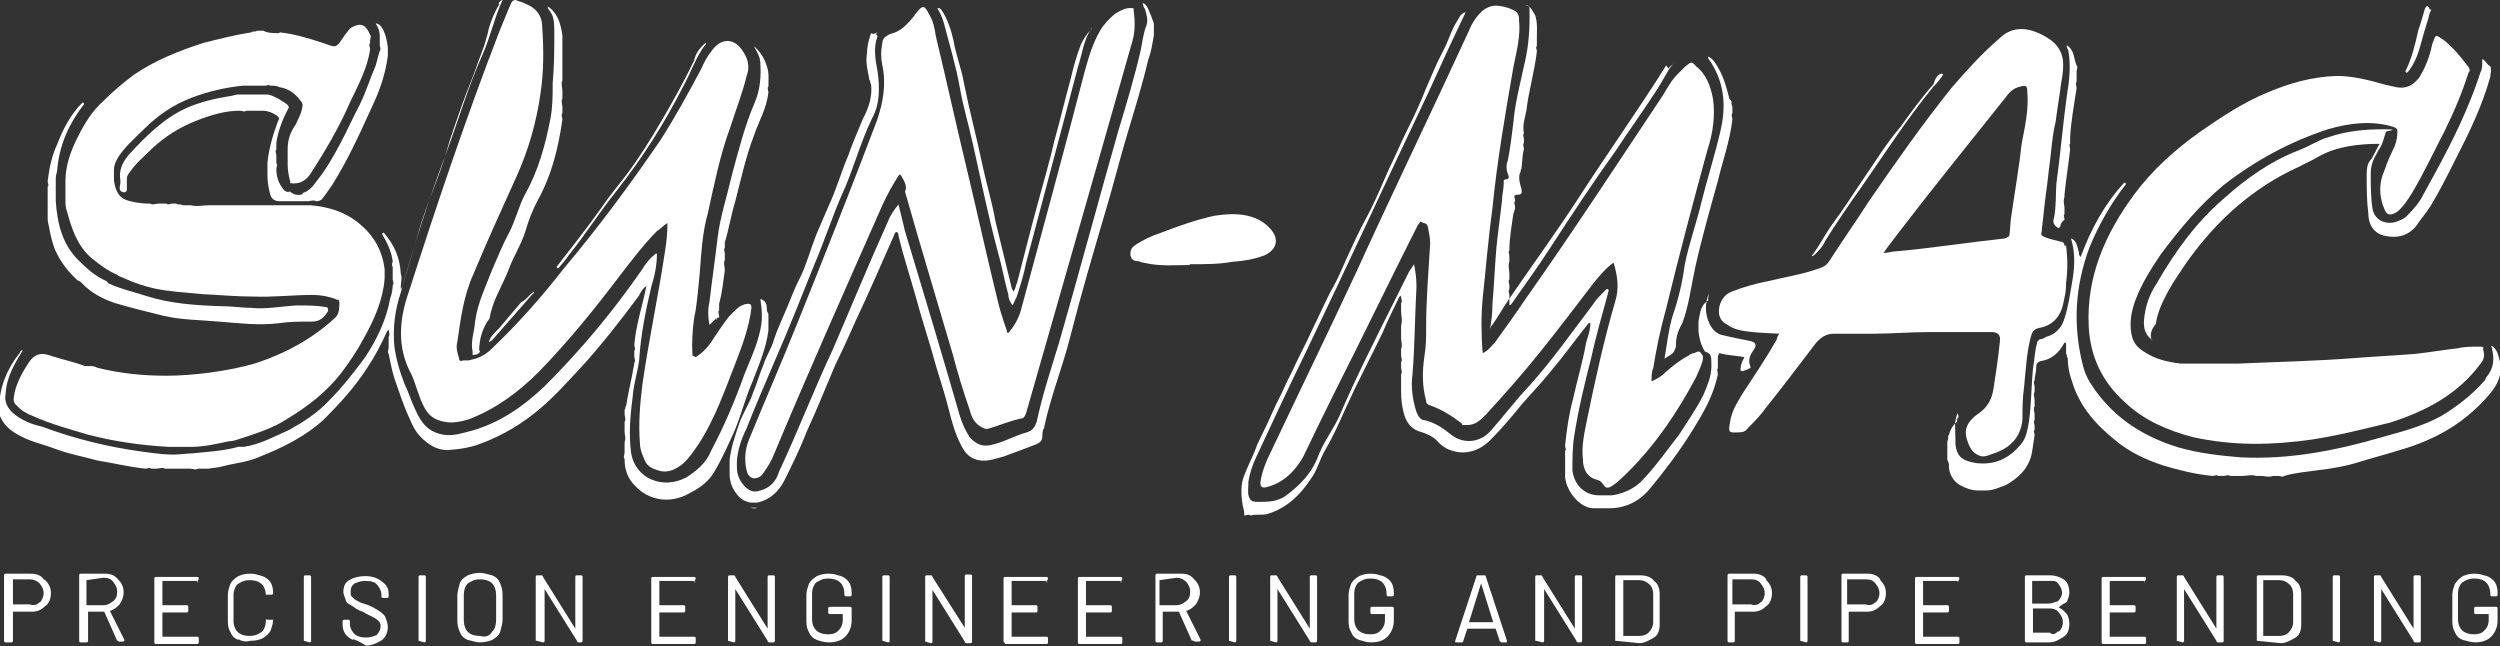
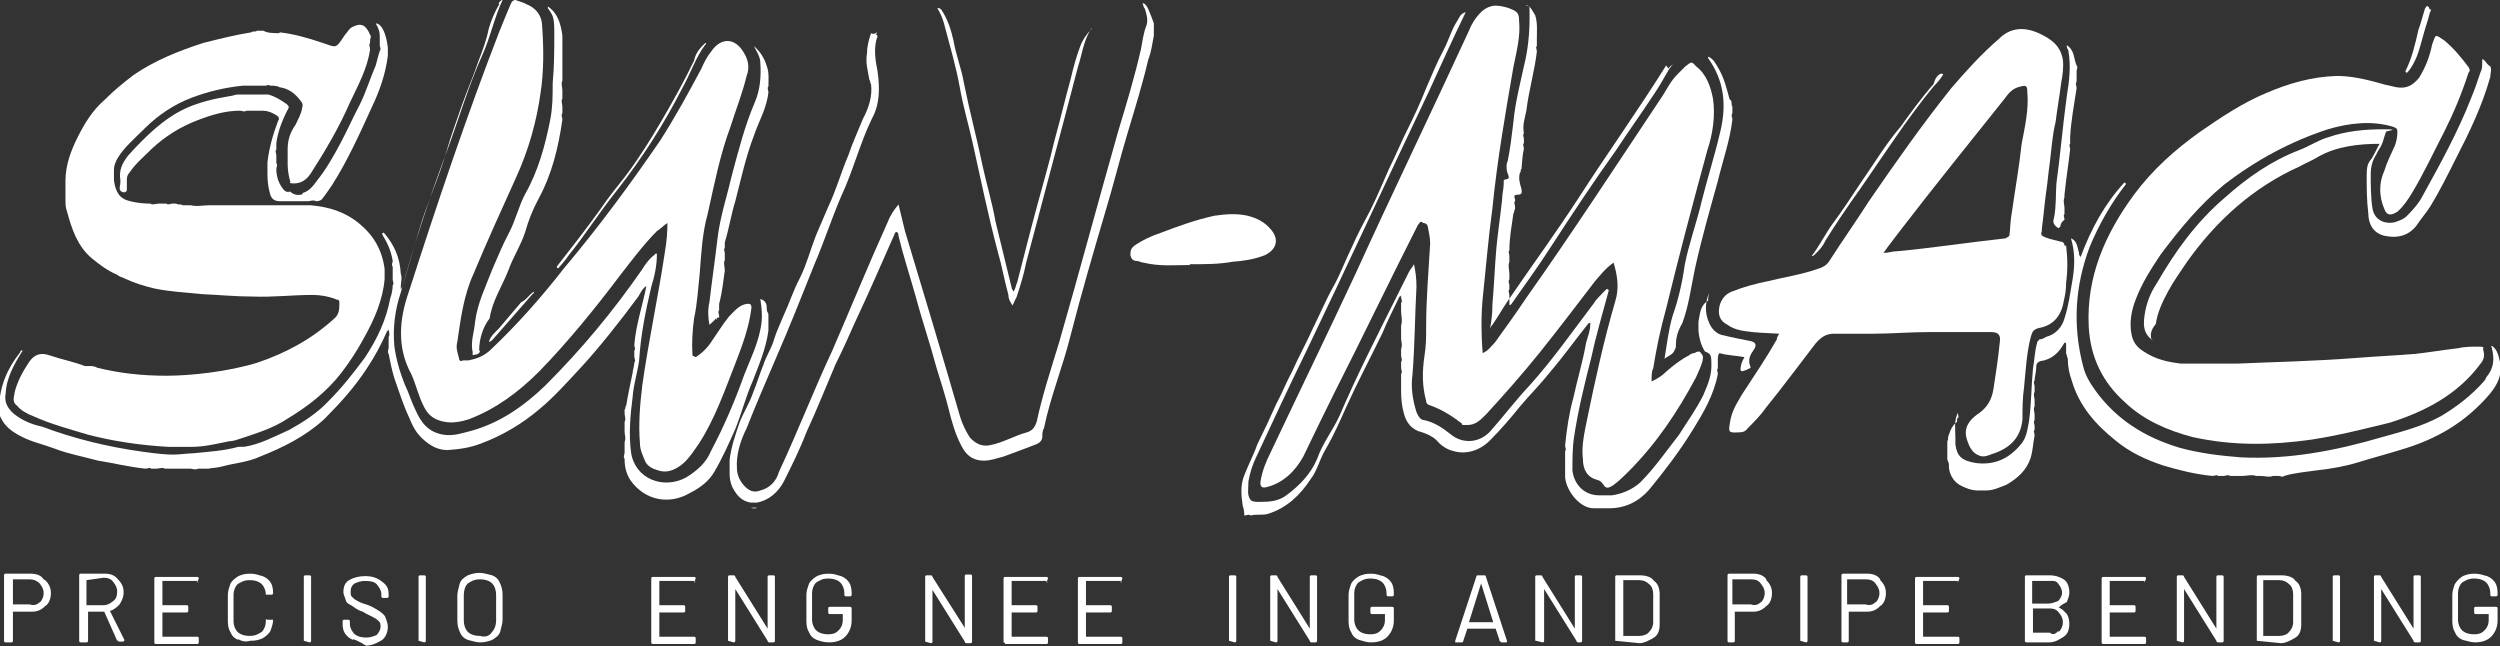
<svg xmlns="http://www.w3.org/2000/svg" id="Livello_1" data-name="Livello 1" version="1.1" viewBox="0 0 309.4 80">
  <rect x="0" y="0" width="309.4" height="80" fill="#333333" stroke="none" />
  <defs>
    <style>
      .cls-1 {
        fill: #fff;
      }

      .cls-1, .cls-2 {
        stroke-width: 0px;
      }

      .cls-2 {
        fill: #fcfcfc;
        isolation: isolate;
        opacity: .6;
      }
    </style>
  </defs>
  <g id="Livello_1-2" data-name="Livello 1">
    <g>
      <path class="cls-1" d="M34.6,4c1.8.2,3.5.7,5.3,1.3s1.6.8,2.8-1c.3-.3.5-.8,1-1,1-.5,1.6-.2,2.1,1,.2.2,0,.5,0,.7v.3c-.2.3,0,.5,0,.8-.3,2.3-1.5,4.5-2.5,6.6-1.3,3-3,5.9-4.8,8.7-.5.8-1.2,1.3-2.1,1.3s-.3-.2-.5-.3c-.2-.7-.3-1.5-.3-2.1v-1.8c0-1.2.3-2.1,1-3.1.3-.7.7-1.3.8-2.1.2-.5-.2-.8-.5-1.2-.7-.8-1.5-1.2-2.3-1.3-.3-.2-.8-.2-1.2-.2-.2-.2-.3,0-.5,0h-2.8c-2.1.2-4.3.7-6.4,1.5s-4.1,2.1-5.8,3.8c-1.2,1.2-2.5,2.3-3.3,3.6-.3.5-.5,1-.5,1.5v1.3c.2,1.5.7,2.3,2,2.6.8.2,1.6.3,2.5.3.3.2.7,0,1,0h1c.2.2.5,0,.7,0h.5c.3.2.5,0,.8.2h1c.8.2,1.5,0,2.3,0h12.5c2.3.2,4.3.8,6.1,2.3,1.8,1.5,2.8,3.3,3.1,5.6v1.2c-.2,2.6-1.3,5.1-2.6,7.4-.8,1.5-1.8,3-2.8,4.3-1.8,2.3-4.1,4.1-6.6,5.6-1.8,1.2-3.8,1.8-5.9,2.5-.8.3-1.2.3-1.3.3-1.5.3-3.1.7-4.6.7h-3c-3.5-.2-6.8-.7-9.9-1.5-2.3-.7-4.6-1.3-6.8-2.3-.8-.3-1.5-.7-2-1.3-.7-.5-.3-1.2-.3-1.6.3-1.3,1-2.6,1.8-3.8.7-1,1.5-1.2,2.6-.8,1.5.5,3,.8,4.3,1.3h.5c.3,0,.7,0,1,.2,2.8.7,5.6,1,8.6,1s7.6-.5,11.2-1.6c3.6-1.2,6.9-3,9.7-5.6.5-.5.5-1.2.5-1.8s-.3-.3-.5-.5c-.8-.3-1.8-.5-2.8-.5-2.5,0-4.9.3-7.4.2-2.1,0-4.1-.2-6.3-.3-2-.2-4-.3-5.9-.7-1.3-.3-2.5-.7-3.6-1.2-.3-.2-.7-.2-1-.5-1.2-.5-2.1-1.2-3.1-2-1.8-1.5-2.5-3.6-3.1-5.8-.2-.5-.2-1-.2-1.5v-2.3c0-2,.7-3.8,1.5-5.4s1.8-3.3,3.3-4.6c1.2-1.2,2.3-2.1,3.6-3.1,2.6-1.8,5.6-3,8.7-4,2-.5,4-1,5.9-1.3.2-.2.5,0,.7-.2h.8c.5.3,1.2.3,2,.3Z" />
      <path class="cls-2" d="M197.3,62.5h2c-.7.2-1.3.2-2,0Z" />
      <path class="cls-2" d="M92.9,62.8h.8c-.2.2-.5.2-.8,0Z" />
      <path class="cls-2" d="M154.7,63.3h.8c-.3.2-.7.2-.8,0Z" />
      <path class="cls-1" d="M204.4,47.2c.7-.3,1.3-.7,1.8-1.2.8-.7,1.8-1.5,2.8-2,.2-.2.5-.3.7-.3.3-.2.7-.3.8,0,.3.3.3.5.2,1-.2.7-.5,1.3-.8,2-2.3,4.3-4.9,8.2-8.4,11.7s-2.5,1.3-3.8,1c-1.2-.3-1.8-1.2-1.8-2.6-.2-1.6.2-3.3.5-4.8,1-4.9,2.1-9.9,3.5-14.7.5-1.6.3-3.1-.2-4.8-1,.7-1.6,1.5-2.3,2.3-2.3,3-4.5,5.9-6.9,8.9-2.1,2.6-4.3,5.1-6.6,7.6-.7.7-1.3,1.3-2.3,1.3s-.5,0-.7-.2c-1.3-1-2.6-1.8-4.1-2.3-.3-.2-.3-.3-.3-.5-.5-1.8-.5-3.6-.2-5.6.2-1.2.2-2.3.2-3.5,0-3.5.3-6.9.5-10.4,0-.7-.2-1.5-.3-2.1-.2-.5-.5-.3-.7-.5-.3-.2-.3.2-.5.3-3.5,6.9-6.9,14-10.4,20.9-1.3,2.6-2.5,5.1-3.8,7.8-1,1.8-2.5,3.3-4.6,3.8q-.8.2-.7-.7c.2-1.3.7-2.5,1.2-3.5,3.5-7.4,7.1-14.8,10.6-22.3,4.6-10.1,9.4-20,14-30,.3-.8.8-1.6,1.5-2.3.5-.5,1.2-.8,1.8-.8s1.5.2,2.1.5c.7.3.8.7.8,1.3.2,2-.3,3.8-.7,5.8-1,5.8-2,11.5-2.6,17.5-.5,3.6-.8,7.4-1.2,11.1-.2,2.1-.2,4.5,0,6.8.7-.3,1-.8,1.5-1.3,1.3-1.8,2.6-3.6,3.8-5.4,5.8-8.2,11.4-16.8,17-25.2.5-.8,1-1.8,1.8-2.6.3-.3.7-.7,1-1,.7-.5.7-.7,1.3,0,1.3,1,1.8,2.5,2.1,4,.3,2.1,0,4.3-.7,6.4-1.8,6.6-3.5,13-5.1,19.6-.7,2.5-1.2,4.9-1.6,7.4-.2.3-.2,1-.2,1.6Z" />
      <path class="cls-1" d="M86.1,44.2c.8-.5,1.5-1.2,2-2,.7-1,1.3-2,2.1-3,.7-.7,1.3-1.5,2.3-1.6.3,0,.5,0,.5.5-.3,2.5-1.2,4.8-2,6.9-1.3,3.3-2.5,6.8-4.5,9.9-.7,1-1.2,1.8-2,2.5-1,.8-2,1.2-3.1.8-.7-.2-1.2-.5-1.5-1-.3-.7-.7-1.5-.7-2.3-.2-2.5,0-4.8.3-7.3.8-5.6,2-11.1,2.8-16.5.2-1.2.3-2.3.3-3.5-.5.3-.8.7-1.3,1-1.6,1.6-3.1,3.6-4.5,5.4-3.1,4.1-6.4,8.2-10.1,12-2.5,2.5-5.3,4.6-8.7,5.9-1,.3-2,.5-3,.3-1.2-.2-2-.8-2.5-1.8-.7-1.3-1-2.8-1.6-4.1-1.8-3.3-1.5-6.8-.3-10.2,3.5-10.9,7.1-21.6,11.2-32.2.5-1.2,1-2.5,1.5-3.6q.2-.3.5-.3c.5.2,1,.3,1.3.5,1.3.5,2,1.5,2,2.8.2,2.8.2,5.6-.2,8.2-.5,3.6-1.5,7.1-3,10.4-1.8,4-3.6,7.9-5.3,12-1.2,2.6-1.6,5.6-2,8.4-.2.7,0,1.3.2,2,0,.3.2.5.5.3h.7c1-.2,1.8-.5,2.6-1.2,3.3-3.1,6.4-6.6,9.2-10.2,4.3-5.1,8.2-10.4,11.9-15.8,1.8-2.8,3.5-5.9,5.1-8.9.3-.7.7-1.5,1.2-2.1,1.2-1.8,3-1.8,4.1.2.5.8.7,1.8.3,2.8-.5,2.1-1.3,4.1-2,6.3-1.3,3.5-2,7.1-2.8,10.7-.7,2.5-.8,4.9-1,7.4-.2,1.8-.3,3.8-.7,5.6-.2,1.5-.3,3-.2,4.6Z" />
-       <path class="cls-1" d="M111.3,21.6c-.8,1.2-1.5,2.5-2.1,3.8-4.5,10.2-9.1,20.5-13.4,30.8-.3.8-.8,1.6-1.3,2.3-.3.5-.7.7-1.3.7-.5-.2-.7-.5-.8-1-.3-1.3-.2-2.6.3-3.8,2-4.9,4.1-9.7,6.1-14.7,3.3-8.2,6.6-16.5,9.7-24.7.8-2.3,1.2-4.6.7-6.9-.2-1-.2-1.8,0-2.8,0-.3.2-.7.5-.8.2-.2.3-.2.5-.3,1.3-.3,2.1-1.2,3-2.3,0-.2.2-.2.2-.3.8-1,1-1,1.6.2.5.8.7,1.8.8,2.6,1.3,5.4,2.5,10.9,3.8,16.3s2.5,10.9,3.8,16.2c.3,1.3.7,2.6,1.2,4,0,.2,0,.3.2.3.7-.8,1.3-1.8,1.6-3,2.6-9.7,5.3-19.5,7.8-29.2.5-1.8,1-3.6,2-5.3.5-.8,1.2-1.5,1.8-2,.5-.3,1.2-.7,1.8-.7s.5,0,.5.3c.2,1.5.2,2.8-.3,4.3-4.3,15.2-8.7,30.4-13,45.5-.2.5-.3.7-.7.7-1.3.3-2.5.8-3.8,1.2-.5.2-.8,0-1.3-.3-.7-.5-1-1.2-1.2-2-.8-2.3-1.5-4.6-2.1-6.9-2-6.8-4-13.4-5.9-20.1.3-.5,0-1.2-.5-2Z" />
      <path class="cls-1" d="M276.9,45c4.5-.2,9.6-.3,14.7-.7,2.5-.2,4.8-.3,7.3-.5,1.8-.2,3.5-.5,5.3-.7.8-.2,1.8-.2,2.6-.2s.5.2.5.3c.2.7.2,1.2-.3,1.8-2.8,3.8-6.8,5.9-11.2,7.3-3.3.8-6.4,1.6-9.7,2.1-4.9.7-9.7.8-14.7-.3-3.1-.8-6.1-2.1-8.4-4.3-2.8-2.5-4.3-5.6-4.5-9.4-.3-6.1,2-11.4,5.6-16.3,2.3-3.1,5.1-5.6,8.2-7.8,2.6-1.8,5.3-3.6,8.2-4.8,2.8-1.2,5.6-2,8.7-2.1,1.5,0,3.1.3,4.6.7,1,.3,1.8.5,2.8.7,1.2.2,2-.2,2.8-1.2.8-1.3,1.3-2.6,1.6-4.1.5-1.3.3-1.3,1.5-.5,1.2,1,2.1,2.1,3,3.3.2.3.2.5,0,.7-.8,2.5-1.8,4.9-3,7.3-1.3,2.5-2.5,5.1-4,7.6-.5.8-1,1.6-1.8,2.3-.8.5-1.3.5-1.6-.3-.7-1.6-.7-3.3,0-4.8.3-1,.8-2,1.3-3.1.2-.5.3-1.2.3-1.6s0-.5-.5-.7c-2.6-.8-5.4-.5-8.1.3-4.6,1.5-8.9,3.8-12.9,6.9-3,2.5-5.4,5.4-7.8,8.6-1.2,1.8-2.3,3.5-3.1,5.6-.5,1.3-.8,2.8-.5,4.3.2,1,.7,1.6,1.5,2.1,1.5,1,3,1.3,4.6,1.5,2,0,4,0,6.8,0Z" />
      <path class="cls-1" d="M147.3,32.8c-1.8,0-3.8.2-5.8-.3-.3,0-.5-.2-.8-.2-.5,0-.7-.3-.8-.7,0-.5,0-.8.5-1.2,1-.7,2.1-1.2,3.3-1.6,2.1-.8,4.3-1.6,6.6-2.1,1.3-.2,2.8-.3,4.1,0,1.2.3,2.1.8,2.8,1.6,1.2,1.3.8,2.6-.7,3.3-1.3.5-2.6.7-4,.8-1.6.3-3.3.3-5.3.3Z" />
      <path class="cls-1" d="M62.2,0c-1,2.1-1.5,4.6-2.5,6.8-1.8,4-3,8.2-4.5,12.2-2.1,5.6-4,11.4-5.6,17.2-.7,2.1-1,4.3-.8,6.6.2,1.6.7,3.3,1.3,4.8.5,1,.8,2.1,1.3,3.1.7,1.6,1.6,2.8,3.5,3.1,1.2.2,2.3-.2,3.5-.5,3.5-1,6.4-3,9.1-5.6,4.5-4.5,8.4-9.2,12-14.4.3-.5.8-1.2,1.3-1.6s.2-.3.5-.3c0,1.5-.3,2.8-.7,4.1-.7,3-1.3,5.9-1.5,9.1-.2,1.5-.7,3-.8,4.5-.3,2.3-.5,4.6-.2,6.9.5,3.3,4,4.6,6.8,3.1,1.3-.8,2.5-1.8,3.1-3.3,1.6-3,3-6.3,4.1-9.4.7-1.8,1.6-3.6,2-5.6.3-1.3.2-2.5,0-3.8.7.2.8.7.8,1.2s.2.5.2.7v2c-.3,2.3-1.2,4.3-2,6.4-.8,1.8-1.3,3.8-2.1,5.8-.8,1.8-1.6,3.6-2.6,5.3-.7,1.2-1.8,2-3,2.6-2.5,1.5-5.6,1-7.4-1.6-.5-.8-.7-1.6-.7-2.6-.2-.3,0-.5,0-.8v-1.3c.2-.5,0-.8,0-1.3v-1.2c.2-.3,0-.7,0-1v-.5c.2-.2,0-.3.2-.5.2-1.3.5-2.6.8-4.1,0-.3.2-.8.2-1.2.2-.3,0-.5,0-.8v-.7c.2-.2,0-.5,0-.7.2-2.5,1-4.8,1.5-7.3-.5.3-.7.8-1,1.3-2.3,3.1-4.8,6.3-7.4,9.1-1.5,1.6-3,3.3-4.8,4.8-2.1,1.8-4.6,3.3-7.3,4.3-1.3.5-2.6.7-4.1.8-1.2,0-2.1-.5-3-1.3s-1.3-1.6-1.8-2.8c-.7-1.5-1.2-3.1-1.8-4.8-.3-1-.5-2-.7-3-.2-.3,0-.5,0-.8v-1.3c.2-.3,0-.7,0-1q0,.2-.2.3c-.7,1.6-1.5,3.1-2.5,4.6-1.5,2.3-3.3,4.3-5.3,6.3-2.3,2.1-5.1,3.5-7.9,4.6-1.5.7-3.1.8-4.6,1.2-.7.2-1.3.2-1.8.3h-1.3c-.3.2-.7,0-1,0h-3.1c-.3-.2-.7,0-1,0h-.7c-.2-.2-.3,0-.7,0-2-.2-4-.7-5.9-1-1.8-.5-3.6-.8-5.4-1.5-1.3-.5-2.8-.8-4.1-1.5-1-.5-2-1.2-2.5-2.3-.2-.3-.2-.8-.2-1.2,0-2.6,1-4.9,2.6-6.9,0-.2.2-.3.3-.2-1,1.6-2,3.3-2.1,5.3-.2,1,.2,1.8,1,2.5,1,.8,2.1,1.3,3.5,1.6,4,1.5,8.1,2.5,12.4,3.1s4.1.3,6.3.2c2-.2,3.8-.3,5.6-.8h.7c2-.3,3.8-1.3,5.6-2.1,1.8-1,3.5-2.1,4.9-3.6,1.6-1.6,3.1-3.5,4.5-5.4,1.5-2.3,2.6-4.6,3.1-7.3.2-.5.3-1.2.3-1.6.2-.2,0-.5,0-.7v-1.6c-.2-.2,0-.5,0-.7-.2-1.3-.7-2.3-1.3-3.3q0-.2.2-.2c1.3,1.5,2,3.1,2.1,5.1.2.5,0,1,0,1.6s0,.2.2,0c.7-2.3,1.3-4.5,2-6.8,1-3.5,2.5-6.6,3.5-10.1.5-1.8,1.2-3.6,1.8-5.4.7-2,1.5-3.8,2.1-5.6.5-1.3,1-2.6,1.3-4.1.3-1,.7-2,1.3-3-.2,0,0-.3.3-.5Z" />
      <path class="cls-1" d="M211.5,36.3c-.5,1.2-.5,2.5,0,3.6.3.8,1,1.5,1.8,1.6,1.2.3,2.3.5,3.3.7q1,.2.5,1h0c-.5.7-.8,1.3-.5,2.1.2.3-.2.3-.5.5-.2,0-.5.3-.7,0q0-.8.5-1.6c-1-.2-2.1-.2-3.1-.5q-.2.2-.2.7v1.2c-.2.2,0,.3,0,.7-.5,2.6-1.8,4.8-3.1,6.9-1.6,2.6-3.5,5.1-5.4,7.4-1.3,1.5-3,2.3-4.9,2.3h-2c-1.6,0-3.3-2-3.5-3.8v-3.3c.2-.2,0-.3,0-.7.2-2,.5-4,1-5.8.5-2.3,1.2-4.6,1.6-6.9.2-.7.5-1.5.5-2.1s.2-.3-.2-.3c-1.6,2-3.1,4.1-4.8,6.1-1.2,1.5-2.5,2.8-3.6,4.1-1.2,1.5-2.5,3-3.8,4.3s-3,1.8-4.6,1.3c-.8-.2-1.5-.7-2-1.3-.5-.5-1.2-.8-1.8-1-1.3-.3-2-1.2-2.3-2.5-.2-.8-.3-1.6-.3-2.6v-2.1c.2-.3,0-.5,0-.8v-.7c.2-.3,0-.5,0-.8v-.8c.2-.5,0-1,0-1.3v-1.6c.2-.7,0-1.2,0-1.8v-1c.2-.2,0-.5,0-.8v-.2s0,.2-.2.2c-.7,1.5-1.5,3-2.1,4.5-1.5,3.1-3.1,6.1-4.5,9.2-.8,1.8-1.6,3.6-2.6,5.3-.7,1.2-1,2.6-1.8,3.6-1.3,2-3,3.6-5.3,4.3-.7.2-1.5,0-2.1.2-.3-.2-.5,0-.8,0,0,0,0-.7-.2-1.2-.2-1.3-.3-2.6.2-3.8.5-1.3,1.2-2.6,1.6-3.8.8-1.6,1.6-3.3,2.3-4.9.7-1.3,1.3-2.8,2-4.1.8-1.8,1.8-3.6,2.6-5.4.8-1.6,1.6-3.5,2.5-5.1s1.5-3.3,2.3-4.9c.7-1.6,1.5-3.1,2.3-4.6.8-1.6,1.6-3.5,2.3-5.1.8-1.6,1.5-3.3,2.3-4.9s1.6-3.3,2.3-5.1c.7-1.6,1.3-3.1,2.1-4.6.7-1.3,1-2.6,1.8-3.8.2-.3.3-.8,1-1-1.6,3.3-3.1,6.6-4.6,9.9-5.1,10.7-10.1,21.6-15.2,32.2-2.1,4.3-4.1,8.6-6.1,12.9-.5,1-.8,2-1,3.1v.2c0,.7-.2,1.5.3,2.1.3.3,1.2.2,1.6.2,1,0,2-.2,2.8-.8,1.6-1.2,3-2.6,3.8-4.5.7-2,2-3.6,2.8-5.4,2.1-4.9,4.5-9.6,6.9-14.4.5-1,1-2,1.5-3,.2-.5.5-.8.8-1.3.2,1,.3,1.8.3,2.8-.2,3.6-.2,7.3-.5,10.9-.2,1.5,0,3,.5,4.6.2.5.5,1,1,1,1.3.3,2.3,1,3.3,1.8,1.5,1.2,3.6,1,4.9-.5,1.6-1.8,3.1-3.8,4.8-5.6,2.8-3.1,5.4-6.8,7.9-10.1.3-.5.8-1,1.3-1.5s.3-.3.5-.3c.2.2,0,.3,0,.5-.7,2.6-1.5,5.3-2.1,8.1-.8,3.1-1.6,6.4-2.1,9.7-.2,1.3-.2,2.8-.2,4.1.2,1.8,1.5,3.1,3.3,3.1h1.6c1.3-.2,2.5-.7,3.5-1.6,1.8-1.8,3.3-4,4.8-5.9,1-1.6,2.1-3.1,3-4.9.5-1.2,1-2.3,1-3.6s0-1.5-.8-1.8c-.5-.8-.7-1.6-.8-2.5v-1.2c.2-1,.2-2,1.2-2.6q0-.5,0-.3Z" />
      <path class="cls-1" d="M108.4,4.3c.2,0,.2.2.2.2-.5,1.3-.3,2.8,0,4.3.3,2.1.3,4.1-.7,5.9-1.5,3.1-2.3,6.4-3.8,9.6-1.2,2.8-2.1,5.6-3.3,8.4-1.6,4-3.1,7.8-4.8,11.7-1.2,2.8-2.5,5.8-3.6,8.6-.8,1.6-1.3,3.3-1.2,4.9,0,.8.3,1.5.8,2.1.7.8,1.3,1,2.1.7,1.2-.3,2-1.2,2.3-2.3,2.3-4.9,4.3-10.1,6.6-15,2.3-5.3,4.5-10.7,6.9-16,.3-.8.8-1.5,1.3-2.1.3,1.2.5,2.1.8,3.3,2.3,7.6,4.6,15.3,6.8,22.9.3,1,.7,1.8,1.2,2.6.7.8,1.5,1.2,2.5,1,1.6-.3,3.1-1.2,4.6-1.6.7-.2,1-.7,1.2-1.3.7-3.3,1.8-6.6,2.8-9.9,2.5-8.7,4.8-17.3,7.3-26.1,1-3.3,2-6.6,2.8-10.1.2-1,.3-2,.7-3,.2-.7,0-1.3-.2-2-.2-.2-.2-.5-.3-.7.3,0,.5.3.7.7.3.7.5,1.2.7,1.8v1.5c-.2,1-.3,2-.7,3-.7,3-1.6,5.9-2.5,8.9-1,3.3-1.8,6.6-2.8,9.9-1.5,5.1-3,10.2-4.3,15.3-1,4-2.5,7.6-3.3,11.5-.2.3-.2.7-.2,1,0,.5-.3.8-.8,1-1.3.5-2.6,1-4,1.5-1.2.3-2.3.8-3.6.3-.8-.3-1.3-1-1.6-1.6-.8-1.5-1.2-3-1.6-4.6s-1-3.5-1.5-5.1c-.8-3-1.8-5.9-2.6-8.9-.7-2.5-1.5-4.9-2.1-7.4,0-.2,0-.3-.2-.5-.2,0-.3.2-.3.3-1.6,3.6-3.1,7.1-4.8,10.7-.8,1.8-1.6,3.6-2.5,5.4-1.2,2.8-2.3,5.6-3.6,8.4-.8,2.1-1.8,4.1-2.8,6.1-.7,1.3-1.8,2.3-3.3,2.6h-.8c-1.2-.2-1.8-1-2.3-2-.2-.5-.3-1-.3-1.5v-1.8c.2-1.6.7-3.1,1.3-4.8.5-1.2,1.2-2.3,1.6-3.5.5-1.2.8-2.3,1.3-3.5.3-1,1-2,1.3-3.1.3-1,.8-2,1.2-3,.7-1.5,1.2-3.1,2-4.6.8-1.6,1.3-3.5,2-5.3.5-1.2,1-2.3,1.5-3.5,1-2.1,1.6-4.3,2.5-6.4.5-1.5,1.2-3,1.8-4.5.7-1.3,1.2-2.8,1-4.3-.2-.2,0-.3-.2-.5-.2-1.2-.5-2.1-.3-3.3,0-.8.2-1.6.5-2.5.3.2.7,0,.8-.2Z" />
      <path class="cls-1" d="M242.3,51.1c-.5,1-.3,2.1-.3,3.1v.8c.2,1.5.8,2,2.5,2.3,2.3.3,4.1-.5,5.6-2.3.7-.8.8-1.8,1-2.8.3-2.1.3-4.5.5-6.6.2-1,.2-2.1.5-3.1,0-.3.2-.3.3-.5.3,0,.7-.2.8-.3,1.2-.3,2-1.2,2.3-2.3.5-1.5.7-3.1,1-4.8.3-1.8.3-3.5-.2-5.1h0c.8.3.8,1.2,1,1.8,0,.2,0,.3.2.5,1.3-3.5,3-6.6,5.4-9.2.2,0,.2.2.2.2-1.8,2.3-3.3,4.9-4.5,7.8-1.8,4.8-2.1,9.7-.8,14.7.3,1.2.8,2,1.5,3,2.6,3.6,6.1,5.8,10.4,7.1,2.5.7,5.1,1,7.6,1.2,5.9.3,11.7-.8,17.5-2.5,2.5-.7,4.9-1.3,7.3-2.6,2-1.2,3.8-2.6,5.3-4.3.2-.2.2-.3.3-.5,1-1.2,1-2.3.7-3.6,0-.2-.2-.2,0-.3.7.5.8,1.2,1,2,.3,1.6-.3,2.8-1.3,4-3,3.5-6.6,5.6-11.1,6.9-1.6.5-3.5,1-5.1,1.5-1.6.5-3.3.8-5.1,1-1.3.2-2.8.3-4.1.7-.2.2-.5,0-.7,0h-.7c-.5.2-1,0-1.6,0h-.5c-.5-.2-1.2,0-1.6,0h-1.6c-.3-.2-.5,0-.8,0h-.7c-.2-.2-.3,0-.7,0-2.1-.2-4.1-.7-6.1-1.3-2.1-.7-4.1-1.6-5.9-3.1-2.5-2-4.5-4.3-5.4-7.4-.3-.8-.5-1.8-.5-2.8-.2-.2,0-.3-.2-.5v-1.2q0-.2-.2-.2c-.7,1.3-1.6,2.1-3,2.3-.5.2-.5.5-.5.8,0,.5-.2,1.2-.2,1.6-.2.2,0,.5,0,.7v.7c-.2.3,0,.7,0,1v.8c-.2.3,0,.7,0,1v.7c-.2.2,0,.5,0,.7v.5c-.2.2,0,.3,0,.7-.2,1-.2,1.8-.5,2.8-.5,1.5-1.6,2.5-3,3.3-.8.3-1.6.7-2.5.7h-1c-.8,0-1.6-.3-2.3-.7-.8-.5-1.2-1.3-1.3-2.1v-.3c0-.2,0-.3-.2-.7v-2.3c.2-.3,0-.5.2-.8.2-.7.5-1.2,1-1.6,0-.7.2-.5.2-.5Z" />
      <path class="cls-1" d="M266.4,42.1c-1-.7-1.2-1.6-1-3,.2-1.5.7-2.8,1.5-4,2.3-4,4.9-7.6,8.4-10.6,2.8-2.5,5.8-4.6,9.2-5.9,1.3-.5,2.5-1.3,3.6-1.6,2.3-.8,4.6-1,6.9-1s.3.2.3.3c-.2.5-.3,1-.5,1.5s-.5.8-.7,1.3c-.5.8-.7,1.5-.7,2.5s0,2.8.2,4.1c.2,1.5,1.5,2.1,2.8,1.8.5-.2,1-.3,1.5-.8.8-.8,1.5-1.6,2-2.6,2.1-3.8,4.3-7.8,5.9-11.9.5-1.2.8-2.1,1.2-3.3.2-.3.2-.8.2-1.3s0-.2.2-.2c.3.3.5.7.8.8.2.5,0,.8,0,1.3-1,3.6-2.6,6.9-4.3,10.2-1,2-2,4-3.1,5.8-.5.8-1.2,1.6-1.8,2.5-1,1.2-2.3,1.5-3.8,1.2-1.5-.3-2.1-1.5-2.1-2.8-.2-1.6-.2-3.1-.2-4.8s.5-1.6.8-2.3c.3-.5.5-1,.8-1.5-2.6,0-5.3.3-7.6,1.6-.8.5-1.6.8-2.3,1.2-5.8,2.6-10.4,6.8-14,11.9-.8,1.2-1.6,2.3-2.3,3.6s-1.3,2.6-1.5,4c-.7.8-.7,1.5-.5,2Z" />
      <path class="cls-1" d="M37.4,23.9c.8-.2,1.3-.8,1.8-1.5,1.2-1.5,2.1-3.1,3-4.8.8-1.5,1.5-3.1,2.3-4.6.8-1.6,1.3-3.3,2-4.9.2-.7.3-1.2.5-1.8.2-.2,0-.5,0-.7v-1.2c0-.5-.2-1-.5-1.5.7,0,1.3,1.2,1.5,3v1c-.3,2.3-1,4.3-2,6.4-1.5,3.3-3,6.6-4.9,9.6-.5.7-.8,1.2-1.3,1.8-.3.2-.5.2-.7.2-.3-.2-.7,0-1,0h-3.5q-1,0-1.2-1c-.2-.7-.3-1.5-.3-2.3v-1.5c.2-1.8.7-3.5,1.3-5.1.2-.3.2-.5-.3-.8-.5-.3-1-.5-1.6-.5h-2c-.3.2-.5,0-.8,0-1.8,0-3.5.5-5.3,1.2-2.1.8-4,2-5.6,3.5-1,1-2,1.8-2.8,3-.2.2-.3.5-.3.8v1.3c0,.2-.2.3-.3.3s-.3,0-.5-.2c-.2-.3,0-.7,0-1v-.3c-.2-1.2.2-2.1,1-3.1,2.1-2.3,4.3-4.5,7.1-5.8,1.8-.8,3.6-1.2,5.4-1.5.3,0,.7-.2,1-.2h3.8c.8.2,1.6.7,2.3,1.2.2.2.3.3.2.5-.7,1.3-1.3,2.8-1.5,4.3v.8c-.2.2,0,.5,0,.7v1c.2.2,0,.5,0,.7,0,.8.2,1.6.7,2.3.2.3.5.7,1,.5.5.5,1.2.5,1.6.3Z" />
-       <path class="cls-1" d="M13.5,35.1c1.5.7,3,1,4.5,1.5,3.1,1,6.3,1.2,9.6,1.3,1.2,0,2.3.2,3.5.2,1.8.2,3.8-.2,5.6-.3,1.3,0,2.5,0,3.6.2.3,0,.3.2.3.5-.5.8-1,1.3-2,1.3-1.5,0-2.8,0-4.1.2-2.5.3-4.9,0-7.4-.2-2.3-.2-4.6-.2-6.8-.7-2-.5-4.1-1-6.1-1.6-1.5-.5-3-1.3-4.1-2.5-.2-.2-.3-.2-.5-.3-1.3-1.2-2.1-2.3-2.8-3.8-.3-.8-.5-1.6-.7-2.6,0-.3-.2-.7-.2-1.2v-4c.2-.2,0-.3,0-.7.2-1.6.5-3.1,1.2-4.6.7-1.8,1.6-3.6,3.1-5.1q.2,0,.2.2c-1.8,2.3-3,4.9-3.3,7.9,0,.5-.2.8-.2,1.3v2.8c.2,2.8.8,5.3,2.8,7.3,1,1,2.1,2,3.5,2.6q.2.3.3.3Z" />
      <path class="cls-1" d="M206.2,8.1c-3.5,5.6-7.3,10.9-10.9,16.5-2.8,4.3-5.8,8.4-8.6,12.5-.7,1-1.3,2.1-2,3.1-.2.2-.2.3-.3.5.2-1,.3-2,.3-3,.2-2.3.3-4.8.5-7.1.2-2,.5-4,.7-5.9,0-.7.2-1.3.2-2s0-.3.2-.5c.5,0,.5-.3.3-.7-.2-.5-.2-1.2,0-1.6.3-1.5.5-3.1.7-4.8.2-2.3.8-4.6,1.3-6.9.5-2,.7-4,.7-6.1s0-1-.5-1.5c.7.2.8.7,1.2,1.3.3,1,.2,1.8.2,2.8v1c-.2.2,0,.3,0,.7-.3,2.5-1,4.8-1.3,7.3-.2,1-.5,1.8-.3,2.8-.2.2,0,.5,0,.7v.5c-.2.2,0,.5,0,.7-.2.8-.2,1.6-.3,2.5-.2.2,0,.3-.2.5-.2.7,0,1.3.2,2,0,.3.2.7-.5.7s-.2.5-.3.8c-.2.2,0,.3,0,.7v.3c-.2.2,0,.3-.2.5-.2,1.5-.5,3-.5,4.6-.2.2,0,.3,0,.7v.7c-.2.5,0,1,0,1.5v.7c-.2.2,0,.5,0,.7v.5c-.2.2,0,.5,0,.7v1.2c0,.2,0,0,.2,0,1.6-2.3,3.3-4.6,4.9-7.1,2.6-4,5.3-8.1,8.1-12,1.5-2.3,3.1-4.5,4.6-6.8.7-1,1.3-2.1,2-3.3.2-.2.3-.5.7-.7q-.8.5-.8.7Z" />
      <path class="cls-1" d="M59.4,43.4c0,.3-.3.5-.7.5-.3.2-.2-.2-.2-.3-.3-1.3.2-2.5.3-3.8.3-2.3,1.3-4.3,2.1-6.4.7-1.6,1.3-3.1,2.1-4.6.8-1.5,1.2-3.3,2-4.8,1.6-2.8,2.5-6.1,3.1-9.2.3-1.5.3-3,.3-4.5.2-2.1.2-4.3.2-6.3s-.2-2.1-.8-3v-.2c1.2.8,1.6,2.1,1.8,3.6v5.6c-.2.3,0,.8,0,1.2v1c-.2.3,0,.7,0,1v.8c-.2.3,0,.5,0,.8-.5,3.5-1.3,6.8-3,9.9-.7,1.3-1.2,2.6-1.6,4-.5,1.6-1.5,3.1-2.1,4.8-.8,2-2,3.8-2.3,5.9-.8,1-1.3,2.5-1.3,4Z" />
      <path class="cls-1" d="M134.9,3.8c-.8,1.3-1,3-1.5,4.5-2.1,8.1-4.3,16.2-6.4,24.2-.3,1.5-.7,2.8-1.2,4.3-.2.3-.3.7-.5,1-.3-.5-.5-.8-.5-1.3-.5-1.8-.8-3.6-1.3-5.3-1.2-4.5-2.1-8.9-3.1-13.4-.5-2.3-1.2-4.6-1.6-6.9-.5-2.8-1.3-5.4-2-8.1-.2-.7-.5-1.3-.8-1.8.2,0,.3,0,.5.2.8,1.2,1.2,2.5,1.5,3.8.3,1.8,1,3.5,1.3,5.3.7,3.5,1.6,6.8,2.3,10.2.5,2.3,1.2,4.6,1.6,6.9.7,2.8,1.3,5.4,2,8.2,0,.2.2.3.2.5.3-.3.3-.8.5-1.2.8-3.1,1.6-6.3,2.5-9.6.7-2.6,1.5-5.3,2.1-7.9.7-2.5,1.3-5.1,2-7.6.3-1.3.7-2.8,1.2-4.1.3-.8.8-1.5,1.3-2,0-.3.2-.2,0,0Z" />
      <path class="cls-1" d="M207.3,43.2c-.2.7-.8.8-1.3,1.2.3-1.8.5-3.6,1-5.3.7-2,1.2-4.1,1.5-6.3.5-2.6,1.5-5.3,2.1-7.9.7-2.8,1.6-5.6,2.3-8.6.8-3.3.5-6.3-1.5-9.1v-.2c.7.3,1,1,1.3,1.5.7,1.2,1,2.5,1.3,3.6,0,.2.2.3.2.3.2.3,0,.5.2.8v.8c-.2.3,0,.5,0,.8-.3,2.6-1.2,5.1-1.8,7.6-1,3.6-2,7.1-2.8,10.7-.5,2.3-.8,4.8-1.6,6.9-.7,1.2-.8,2-.8,3Z" />
      <path class="cls-1" d="M88.6,39.4c-.2.3-.5.5-.8.8-.2-1-.2-2,0-2.8.3-2.6.7-5.3,1-7.9.3-2.6,1.2-5.3,1.8-7.9.8-3,1.6-6.1,2.8-8.9.7-1.6.8-3.3.7-4.9,0-.8-.5-1.5-.8-2.1.8.7,1.3,1.5,1.6,2.5.3.8.2,1.6.2,2.5-.2.2,0,.5,0,.7-.2,2-1.2,3.6-1.8,5.4-1,2.6-1.6,5.4-2.3,8.1-.5,1.6-.8,3.5-1.3,5.1v.7c-.2.2,0,.3,0,.7v.8c-.2.3,0,.8,0,1.3-.2,1.3-.3,2.6-.7,4.1v.8c-.2.2,0,.5,0,.7v.2c-.5,0-.2.2-.3.3Z" />
      <path class="cls-1" d="M255,28c-.2.2-.2.3-.3.2-.5-.3-.7-.7-.5-1.2.3-1.5.2-3,.3-4.3.5-3.6.8-7.3,1.3-10.9.3-1.8.5-3.6.2-5.4,0-.3-.3-.5-.2-.8,1,.7.8,1.6,1.2,2.5.2.2,0,.5,0,.7v1.3c-.2.3,0,.5,0,.8-.3,2-.7,4.1-.8,6.1v.8c-.2.2,0,.3,0,.7-.2,1.8-.5,3.6-.7,5.6v.3c-.2.5,0,1,0,1.3v.8c-.2.2,0,.3,0,.7-.3.2-.5.5-.5.8Z" />
      <path class="cls-1" d="M87.3,5.3s.2.2,0,.2c-1.2,1.6-1.8,3.5-2.8,5.3-2.3,4.5-4.9,8.6-8.1,12.7-2.1,2.6-4,5.6-6.1,8.2-.3.5-.8,1-1.2,1.5-.2,0-.2-.2-.2-.2,1.8-2.3,3.6-4.6,5.4-7.1,1-1.5,2.1-2.8,3.1-4.1,1.6-2.1,3.1-4.5,4.5-6.9s2.8-4.9,4-7.4c.2-1,.8-1.6,1.3-2.1Z" />
      <path class="cls-1" d="M240.5,9.2c-.3.5-.7,1-1.2,1.5-3.3,4-6.1,8.4-9.1,12.7-1.5,2.1-3,4.3-4.3,6.4-.3.7-.8,1.2-1.2,1.6-.2.2-.3.3-.5.3,1-1.3,1.6-2.6,2.6-4,1.2-1.6,2.3-3.3,3.5-5.1,1.6-2.3,3.1-4.8,4.9-6.9,1.3-1.8,2.6-3.6,4.1-5.3.2-.7.5-1.2,1-1.3Z" />
      <path class="cls-1" d="M300.9,1.2c-.3.5-.3,1-.5,1.5-.5,1.5-.8,3-1.3,4.3-.3.7-.7,1.5-1.2,2-.2,0-.2-.2-.2-.2.8-1.6,1.2-3.3,1.6-5.1.3-.8.5-1.6.8-2.6.2-.3.2-.5.5-.2,0,.2.2.3.2.3Z" />
      <path class="cls-1" d="M66.1,36.1q0,.2-.2.3c-1.6,1.8-3.3,3.8-4.9,5.6-.2.2-.3.3-.5.3.2-.7.8-1.2,1.2-1.6,1-1.2,1.8-2.1,2.8-3.3.7-.3,1-1,1.6-1.3Z" />
      <path class="cls-1" d="M255.5,30.4c0-.3-.2-.5-.5-.5-.7-.2-1.3-.3-1.8-.5s-.7-.3-.5-.8v-.3c.2-1.5.3-2.8.5-4.3.2-1.3.3-2.6.5-4,.2-1.6.3-3.3.7-4.9.2-1.6.5-3.3.7-4.9.2-1,.3-2,.2-2.8-.3-1.8-1.5-2.6-3-3.3-1.8-.8-3.5-.7-4.9.7-2.1,1.8-4.1,4-5.9,6.1-3.6,4.5-6.9,9.2-10.2,14-1.6,2.5-3.3,4.9-4.9,7.4-.3.5-.8.8-1.5,1-2,.7-4.1,1-6.1,1.5-1.5.3-3,.7-4.5,1.3-.8.3-1.3,1-1.5,1.8-.2,1,0,1.8,1,2.3.7.5,1.5.7,2.3.8,1.3.2,2.6.2,4.1.3-.2.3-.3.5-.3.7-1.3,2.3-2.8,4.5-4.3,6.8-.7,1.2-1.3,2.1-1.5,3.5-.2,1.2-.2,1.3,1.2,1.2.5,0,.8-.2,1-.5.8-.8,1.6-1.6,2.3-2.6,2.1-2.6,4.1-5.3,6.1-7.9.7-.8,1.3-1.2,2.3-1.2h4.8c2.3,0,4.5-.2,6.8-.2h7.9q1.2,0,1,1.2c-.2,2-.5,4-.8,5.9-.2,1.2-.7,2.1-1.6,2.8-.3.2-.7.5-1,.8-.7.7-1,1.5-.7,2.5.3,1,.7,1.8,1.6,2.1.5.2,1,0,1.5-.2,2.3-.7,3.6-2.1,3.8-4.3,0-1.3,0-2.6.2-4,.2-2,.3-4.1.8-6.1.2-.7.3-1,1-1.2,1.8-.3,2.8-1.5,3.1-3.3.2-.8.3-1.5.3-2.3.2-1.5.2-3,0-4.6ZM250.2,17.8c-.3,2.8-.8,5.6-1.2,8.4-.2,1-.2,2-.3,2.8,0,.3-.2.3-.5.5-4.6.5-9.1,1.2-13.5,1.6-.5,0-1,.2-1.6.2.7-1,1.5-2,2.1-2.8,4.3-5.6,8.6-10.9,12.9-16.3.5-.7,1-1.3,2-1.5.7-.2.8,0,.8.7.2,2.1-.3,4.3-.7,6.4Z" />
      <g>
        <path class="cls-1" d="M5.6,71.8c.5.5.7,1,.7,1.6s-.2,1.3-.7,1.6c-.5.5-1,.7-1.6.7H1.6v3.6q0,.2-.2.2h-.7q-.2,0-.2-.2v-8.1q0-.2.2-.2h3.1c.7,0,1.3.2,1.6.7ZM4.9,74.6c.3-.3.5-.7.5-1.2s-.2-.8-.5-1.2c-.3-.3-.7-.5-1.2-.5H1.6v3.1h2.1c.5.2,1,0,1.2-.3Z" />
        <path class="cls-1" d="M14.5,79.3l-1.6-3.6h-2v3.6q0,.2-.2.2h-.7q-.2,0-.2-.2v-8.1q0-.2.2-.2h3c.7,0,1.2.2,1.6.7.5.5.7,1,.7,1.6s-.2,1-.5,1.5c-.3.3-.7.7-1.2.8h0l1.8,3.6h0s0,.2-.2.2h-.5c-.2-.2-.3-.2-.3-.2ZM10.7,71.9v3h2.1c.5,0,.8-.2,1.2-.5s.5-.7.5-1.2-.2-.8-.5-1.2-.7-.5-1.2-.5l-2.1.3h0Z" />
        <path class="cls-1" d="M24.4,71.9h-4.3v3h3q.2,0,.2.2v.5q0,.2-.2.2h-3v3h4.3q.2,0,.2.2v.5q0,.2-.2.2h-5.1q-.2,0-.2-.2v-7.9q0-.2.2-.2h5.1q.2,0,.2.2l-.2.5c.2-.2.2,0,0,0Z" />
        <path class="cls-1" d="M29.5,79.2c-.5-.2-.8-.5-1-1-.2-.3-.3-.8-.3-1.3v-3.3c0-.5.2-1,.3-1.3s.5-.7,1-1c.5-.2.8-.3,1.5-.3s1,.2,1.5.3c.5.2.8.5,1,.8s.3.8.3,1.3c0,0,0,.2-.2.2h-.7c0-.5-.2-1-.5-1.3-.3-.3-.8-.5-1.5-.5s-1,.2-1.5.5c-.3.3-.5.8-.5,1.3v3.3c0,.5.2,1,.5,1.3.3.3.8.5,1.5.5s1-.2,1.5-.5c.3-.3.5-.8.5-1.3s0-.2.2-.2h.7c0,.5-.2,1-.3,1.3s-.5.7-1,1c-.5.2-.8.3-1.5.3-.7.2-1.2,0-1.5-.2Z" />
        <path class="cls-1" d="M37.6,79.3v-7.9q0-.2.2-.2h.5q.2,0,.2.2v7.9q0,.2-.2.2l-.7-.2c.2,0,0,0,0,0Z" />
        <path class="cls-1" d="M43.7,79.2c-.5-.2-.8-.5-1-.8s-.3-.7-.3-1.2v-.3q0-.2.2-.2h.5q.2,0,.2.2v.3c0,.5.2.8.5,1.2.3.3.8.5,1.5.5s1-.2,1.3-.3c.3-.3.5-.7.5-1s0-.5-.2-.7c-.2-.2-.3-.3-.7-.5-.3-.2-.7-.3-1.3-.7-.7-.2-1-.5-1.3-.7-.3-.2-.7-.3-.8-.7s-.3-.7-.3-1c0-.7.2-1.2.7-1.5s1.2-.5,2-.5,1.5.2,2.1.7c.7.5.8,1,.8,1.6v.2q0,.2-.2.2h-.5q-.2,0-.2-.2v-.2c0-.5-.2-.8-.5-1.2s-.8-.5-1.5-.5-1,.2-1.3.3c-.3.2-.5.5-.5,1s0,.5.2.7c.2.2.3.3.7.5.3.2.7.3,1.3.5.5.2,1,.5,1.3.7.3.2.7.5.8.8s.3.7.3,1.2-.2,1.2-.7,1.6c-.5.3-1.2.7-2,.7-.8-.5-1.3-.7-1.6-.8Z" />
        <path class="cls-1" d="M51.8,79.3v-7.9q0-.2.2-.2h.5q.2,0,.2.2v7.9q0,.2-.2.2l-.7-.2h0Z" />
        <path class="cls-1" d="M57.9,79.2c-.5-.2-.8-.5-1-1s-.3-.8-.3-1.5v-3c0-.5.2-1,.3-1.5.2-.5.5-.7,1-1,.5-.2,1-.3,1.5-.3s1,.2,1.5.3c.5.2.8.5,1,1s.3.8.3,1.5v3c0,.5-.2,1-.3,1.5-.2.5-.5.7-1,1-.5.2-1,.3-1.5.3s-1-.2-1.5-.3ZM60.9,78.2c.3-.3.5-.8.5-1.5v-3c0-.7-.2-1.2-.5-1.5s-.8-.5-1.5-.5-1,.2-1.5.5c-.3.3-.5.8-.5,1.5v3c0,.7.2,1.2.5,1.5s.8.5,1.5.5c.7.2,1.2,0,1.5-.5Z" />
-         <path class="cls-1" d="M66.3,79.3v-7.9q0-.2.2-.2h.5s.2,0,.2.2l4,6.4h0v-6.4q0-.2.2-.2h.5q.2,0,.2.2v7.9q0,.2-.2.2h-.3s-.2,0-.2-.2l-4-6.4h0v6.4q0,.2-.2.2l-.8-.2h0Z" />
        <path class="cls-1" d="M85.9,71.9h-4.3v3h3q.2,0,.2.2v.5q0,.2-.2.2h-3v3h4.3q.2,0,.2.2v.5q0,.2-.2.2h-5.1q-.2,0-.2-.2v-7.9q0-.2.2-.2h5.1q.2,0,.2.2l-.2.5c.2-.2.2,0,0,0Z" />
        <path class="cls-1" d="M90.1,79.3v-7.9q0-.2.2-.2h.5s.2,0,.2.2l4,6.4h0v-6.4q0-.2.2-.2h.5q.2,0,.2.2v7.9q0,.2-.2.2h-.5s-.2,0-.2-.2l-4-6.4h0v6.4q0,.2-.2.2l-.7-.2h0Z" />
        <path class="cls-1" d="M101.1,79.2c-.5-.2-.8-.5-1-1-.2-.3-.3-.8-.3-1.3v-3.3c0-.5.2-1,.3-1.3s.5-.7,1-1c.5-.2.8-.3,1.5-.3s1,.2,1.5.3c.5.2.8.5,1,.8s.3.8.3,1.3v.2q0,.2-.2.2h-.5q-.2,0-.2-.2v-.2c0-.5-.2-1-.5-1.3-.3-.3-.8-.5-1.5-.5s-1,.2-1.5.5c-.3.3-.5.8-.5,1.3v3.3c0,.5.2,1,.5,1.3.3.3.8.5,1.5.5s1-.2,1.3-.5c.3-.3.5-.7.5-1.3v-.7h-1.6q-.2,0-.2-.2v-.5q0-.2.2-.2h2.5q.2,0,.2.2v1.5c0,.8-.3,1.5-.8,2-.5.5-1.2.7-2,.7-.7,0-1.2-.2-1.5-.3Z" />
-         <path class="cls-1" d="M109.2,79.3v-7.9q0-.2.2-.2h.5q.2,0,.2.2v7.9q0,.2-.2.2l-.7-.2c.2,0,0,0,0,0Z" />
        <path class="cls-1" d="M114.5,79.3v-7.9q0-.2.2-.2h.5s.2,0,.2.2l4,6.3h0v-6.4q0-.2.2-.2h.5q.2,0,.2.2v8.1q0,.2-.2.2h-.5s-.2,0-.2-.2l-4-6.4h0v6.4q0,.2-.2.2l-.7-.2h0Z" />
        <path class="cls-1" d="M129.5,71.9h-4.3v3h3q.2,0,.2.2v.5q0,.2-.2.2h-3v3h4.3q.2,0,.2.2v.5q0,.2-.2.2h-5.1c0-.2-.2-.2-.2-.2v-7.9q0-.2.2-.2h5.1q.2,0,.2.2l-.2.5c.2-.2.2,0,0,0Z" />
        <path class="cls-1" d="M138.7,71.9h-4.3v3h3q.2,0,.2.2v.5q0,.2-.2.2h-3v3h4.3q.2,0,.2.2v.5q0,.2-.2.2h-5.1q-.2,0-.2-.2v-7.9q0-.2.2-.2h5.1q.2,0,.2.2l-.2.5c.2-.2.2,0,0,0Z" />
-         <path class="cls-1" d="M147.5,79.3l-1.6-3.6h-2v3.6q0,.2-.2.2h-.5q-.2,0-.2-.2v-8.1q0-.2.2-.2h3c.7,0,1.2.2,1.6.7.5.5.7,1,.7,1.6s-.2,1-.5,1.5c-.3.3-.7.7-1.2.8h0l1.8,3.6h0s0,.2-.2.2h-.5l-.5-.2ZM143.5,71.9v3h2.1c.5,0,.8-.2,1.2-.5s.5-.7.5-1.2-.2-.8-.5-1.2c-.3-.3-.7-.5-1.2-.5l-2.1.3h0Z" />
        <path class="cls-1" d="M152.1,79.3v-7.9q0-.2.2-.2h.5q.2,0,.2.2v7.9q0,.2-.2.2l-.7-.2h0Z" />
        <path class="cls-1" d="M157.2,79.3v-7.9q0-.2.2-.2h.5s.2,0,.2.2l4,6.4h0v-6.4q0-.2.2-.2h.5q.2,0,.2.2v7.9q0,.2-.2.2h-.5s-.2,0-.2-.2l-4-6.4h0v6.4q0,.2-.2.2l-.7-.2h0Z" />
        <path class="cls-1" d="M168.2,79.2c-.5-.2-.8-.5-1-1-.2-.3-.3-.8-.3-1.3v-3.3c0-.5.2-1,.3-1.3s.5-.7,1-1c.5-.2.8-.3,1.5-.3s1,.2,1.5.3c.5.2.8.5,1,.8s.3.8.3,1.3v.2q0,.2-.2.2h-.5q-.2,0-.2-.2v-.2c0-.5-.2-1-.5-1.3-.3-.3-.8-.5-1.5-.5s-1,.2-1.5.5c-.3.3-.5.8-.5,1.3v3.3c0,.5.2,1,.5,1.3.3.3.8.5,1.5.5s1-.2,1.3-.5c.3-.3.5-.7.5-1.3v-.7h-1.6q-.2,0-.2-.2v-.5q0-.2.2-.2h2.5q.2,0,.2.2v1.5c0,.8-.3,1.5-.8,2-.5.5-1.2.7-2,.7-.7,0-1-.2-1.5-.3Z" />
        <path class="cls-1" d="M185.6,79.3l-.5-1.5h-3.5l-.5,1.5q0,.2-.2.2h-.8v-.2l2.6-7.9q0-.2.2-.2h.8q.2,0,.2.2l2.6,7.9h0v.2h-.7c-.2-.2-.3-.2-.3-.2ZM181.8,77h3l-1.5-4.8h0l-1.5,4.8h0Z" />
        <path class="cls-1" d="M190,79.3v-7.9q0-.2.2-.2h.5s.2,0,.2.2l4,6.4h0v-6.4q0-.2.2-.2h.5q.2,0,.2.2v7.9q0,.2-.2.2h-.3s-.2,0-.2-.2l-4-6.4h0v6.4q0,.2-.2.2l-.8-.2c.2,0,0,0,0,0Z" />
        <path class="cls-1" d="M199.9,79.3v-7.9q0-.2.2-.2h2.8c.8,0,1.5.2,1.8.7.5.3.7,1,.7,1.6v3.8c0,.7-.2,1.3-.7,1.6-.5.3-1.2.7-1.8.7l-3-.3c.2,0,0,0,0,0ZM200.9,78.7h2c.5,0,1-.2,1.2-.5.3-.3.5-.7.5-1.2v-3.5c0-.5-.2-1-.5-1.2-.3-.3-.7-.5-1.2-.5h-2v6.8q-.2,0,0,0Z" />
        <path class="cls-1" d="M218.6,71.8c.5.5.7,1,.7,1.6s-.2,1.3-.7,1.6c-.5.5-1,.7-1.6.7h-2.3v3.6q0,.2-.2.2h-.5q-.2,0-.2-.2v-8.1q0-.2.2-.2h3.1c.5,0,1.2.2,1.5.7ZM217.9,74.6c.3-.3.5-.7.5-1.2s-.2-.8-.5-1.2-.7-.5-1.2-.5h-2.3v3.1h2.3c.5.2,1,0,1.2-.3Z" />
        <path class="cls-1" d="M222.8,79.3v-7.9q0-.2.2-.2h.5q.2,0,.2.2v7.9q0,.2-.2.2l-.7-.2h0Z" />
        <path class="cls-1" d="M232.7,71.8c.5.5.7,1,.7,1.6s-.2,1.3-.7,1.6c-.5.5-1,.7-1.6.7h-2.3v3.6q0,.2-.2.2h-.5q-.2,0-.2-.2v-8.1q0-.2.2-.2h3.1c.5,0,1.2.2,1.5.7ZM232.1,74.6c.3-.3.5-.7.5-1.2s-.2-.8-.5-1.2-.7-.5-1.2-.5h-2.3v3.1h2.3c.5.2,1,0,1.2-.3Z" />
        <path class="cls-1" d="M242.3,71.9h-4.3v3h3q.2,0,.2.2v.5q0,.2-.2.2h-3v3h4.3q.2,0,.2.2v.5q0,.2-.2.2h-5.1q-.2,0-.2-.2v-7.9q0-.2.2-.2h5.1q.2,0,.2.2l-.2.5c0-.2,0,0,0,0Z" />
        <path class="cls-1" d="M254.8,75.2c.5.2.7.5,1,.8.2.3.3.8.3,1.2,0,.7-.2,1.3-.7,1.6-.5.3-1,.7-1.8.7h-2.8q-.2,0-.2-.2v-7.9q0-.2.2-.2h2.8c.8,0,1.3.2,1.8.5s.7,1,.7,1.6-.2.8-.3,1.2c-.3.2-.7.3-1,.7,0-.2,0,0,0,0ZM251.5,71.9v2.8h2c.5,0,.8-.2,1.2-.3.3-.3.5-.7.5-1,0-.5-.2-.8-.5-1.2s-.7-.3-1.2-.3h-2ZM254.8,78.2c.3-.3.5-.7.5-1.2s-.2-.8-.5-1.2-.7-.5-1.2-.5h-2v3h2.1c.3.3.7.2,1-.2Z" />
        <path class="cls-1" d="M265.4,71.9h-4.3v3h3q.2,0,.2.2v.5q0,.2-.2.2h-3v3h4.3q.2,0,.2.2v.5q0,.2-.2.2h-5.1q-.2,0-.2-.2v-7.9q0-.2.2-.2h5.1q.2,0,.2.2l-.2.5c.2-.2,0,0,0,0Z" />
        <path class="cls-1" d="M269.4,79.3v-7.9q0-.2.2-.2h.5s.2,0,.2.2l4,6.4h0v-6.4q0-.2.2-.2h.5q.2,0,.2.2v7.9q0,.2-.2.2h-.5s-.2,0-.2-.2l-4-6.4h0v6.4q0,.2-.2.2l-.7-.2h0Z" />
        <path class="cls-1" d="M279.3,79.3v-7.9q0-.2.2-.2h2.8c.8,0,1.5.2,1.8.7.5.3.7,1,.7,1.6v3.8c0,.7-.2,1.3-.7,1.6-.5.3-1.2.7-1.8.7l-3-.3h0ZM280.1,78.7h2c.5,0,1-.2,1.2-.5.3-.3.5-.7.5-1.2v-3.5c0-.5-.2-1-.5-1.2-.3-.3-.7-.5-1.2-.5h-2v6.8h0Z" />
        <path class="cls-1" d="M288.7,79.3v-7.9q0-.2.2-.2h.5q.2,0,.2.2v7.9q0,.2-.2.2l-.7-.2h0Z" />
        <path class="cls-1" d="M293.8,79.3v-7.9q0-.2.2-.2h.5s.2,0,.2.2l4,6.4h0v-6.4q0-.2.2-.2h.5q.2,0,.2.2v7.9q0,.2-.2.2h-.5s-.2,0-.2-.2l-4-6.4h0v6.4q0,.2-.2.2l-.7-.2h0Z" />
        <path class="cls-1" d="M304.8,79.2c-.5-.2-.8-.5-1-1-.2-.3-.3-.8-.3-1.3v-3.3c0-.5.2-1,.3-1.3.2-.3.5-.7,1-1,.5-.2.8-.3,1.5-.3s1,.2,1.5.3c.5.2.8.5,1,.8s.3.8.3,1.3v.2q0,.2-.2.2h-.5q-.2,0-.2-.2v-.2c0-.5-.2-1-.5-1.3s-.8-.5-1.5-.5-1,.2-1.5.5c-.3.3-.5.8-.5,1.3v3.3c0,.5.2,1,.5,1.3s.8.5,1.5.5,1-.2,1.3-.5.5-.7.5-1.3v-.7h-1.6q-.2,0-.2-.2v-.5q0-.2.2-.2h2.5q.2,0,.2.2v1.5c0,.8-.3,1.5-.8,2-.5.5-1.2.7-2,.7-.5,0-1-.2-1.5-.3Z" />
      </g>
    </g>
  </g>
</svg>